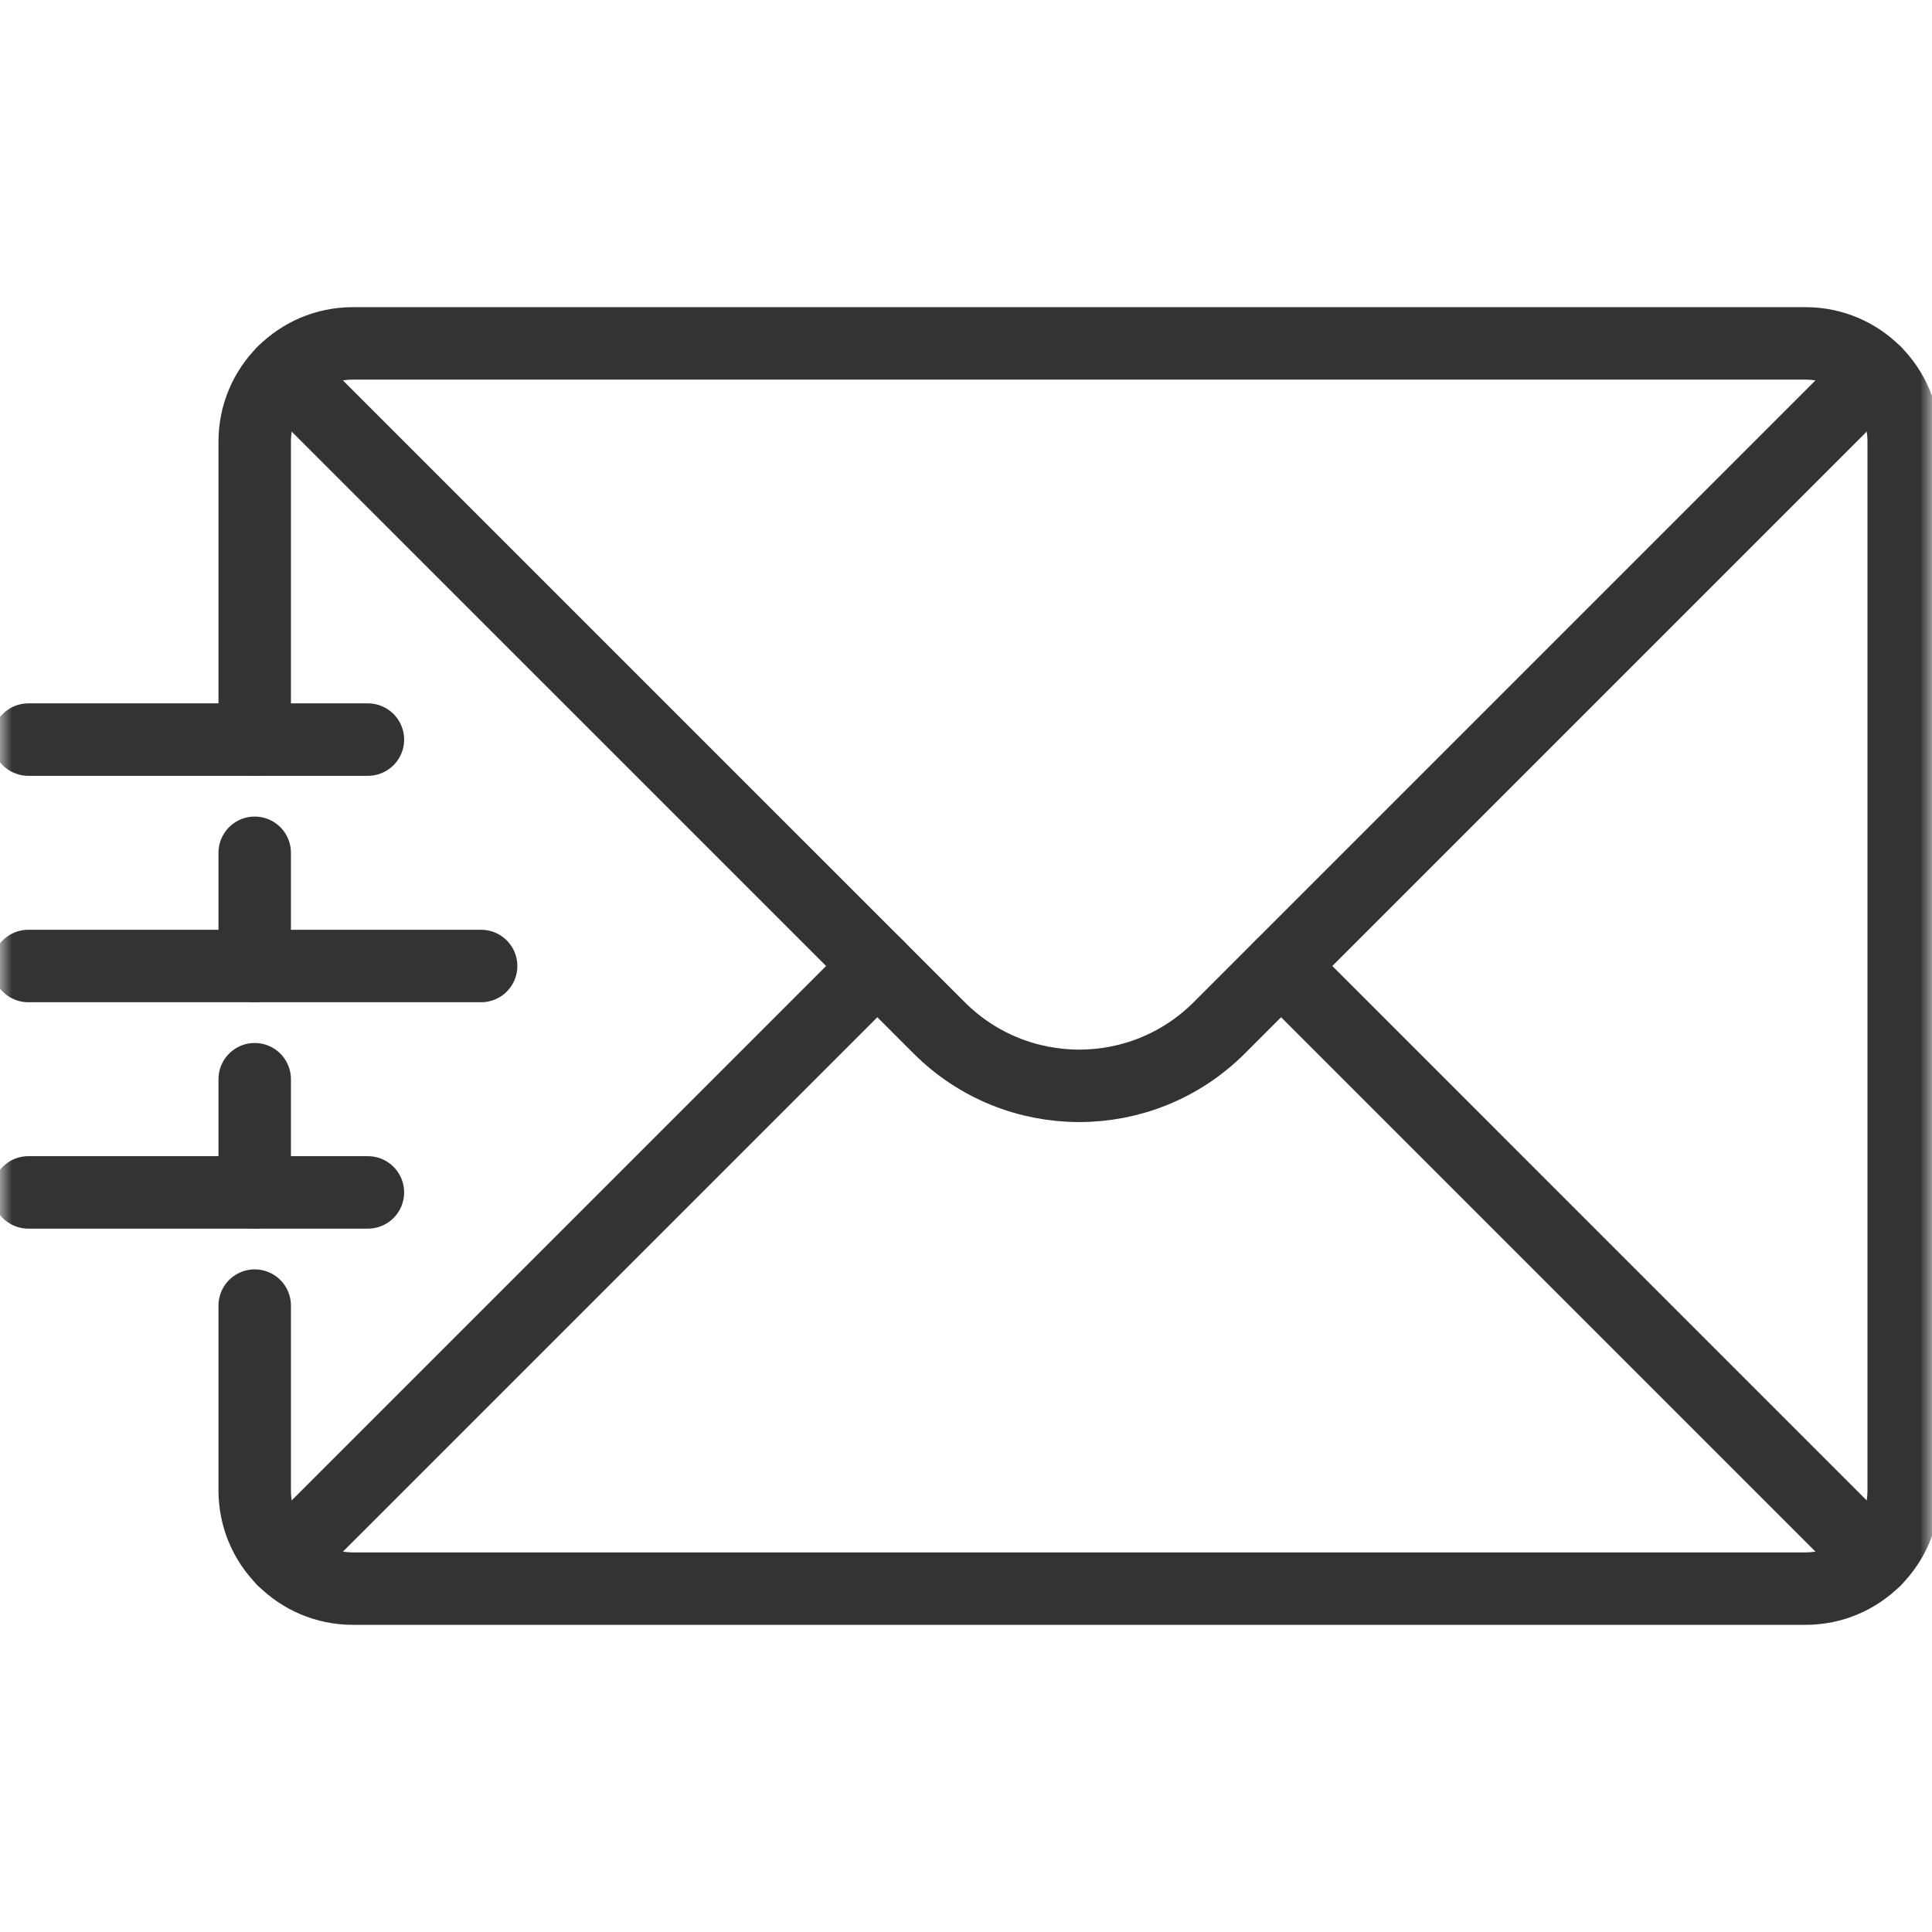
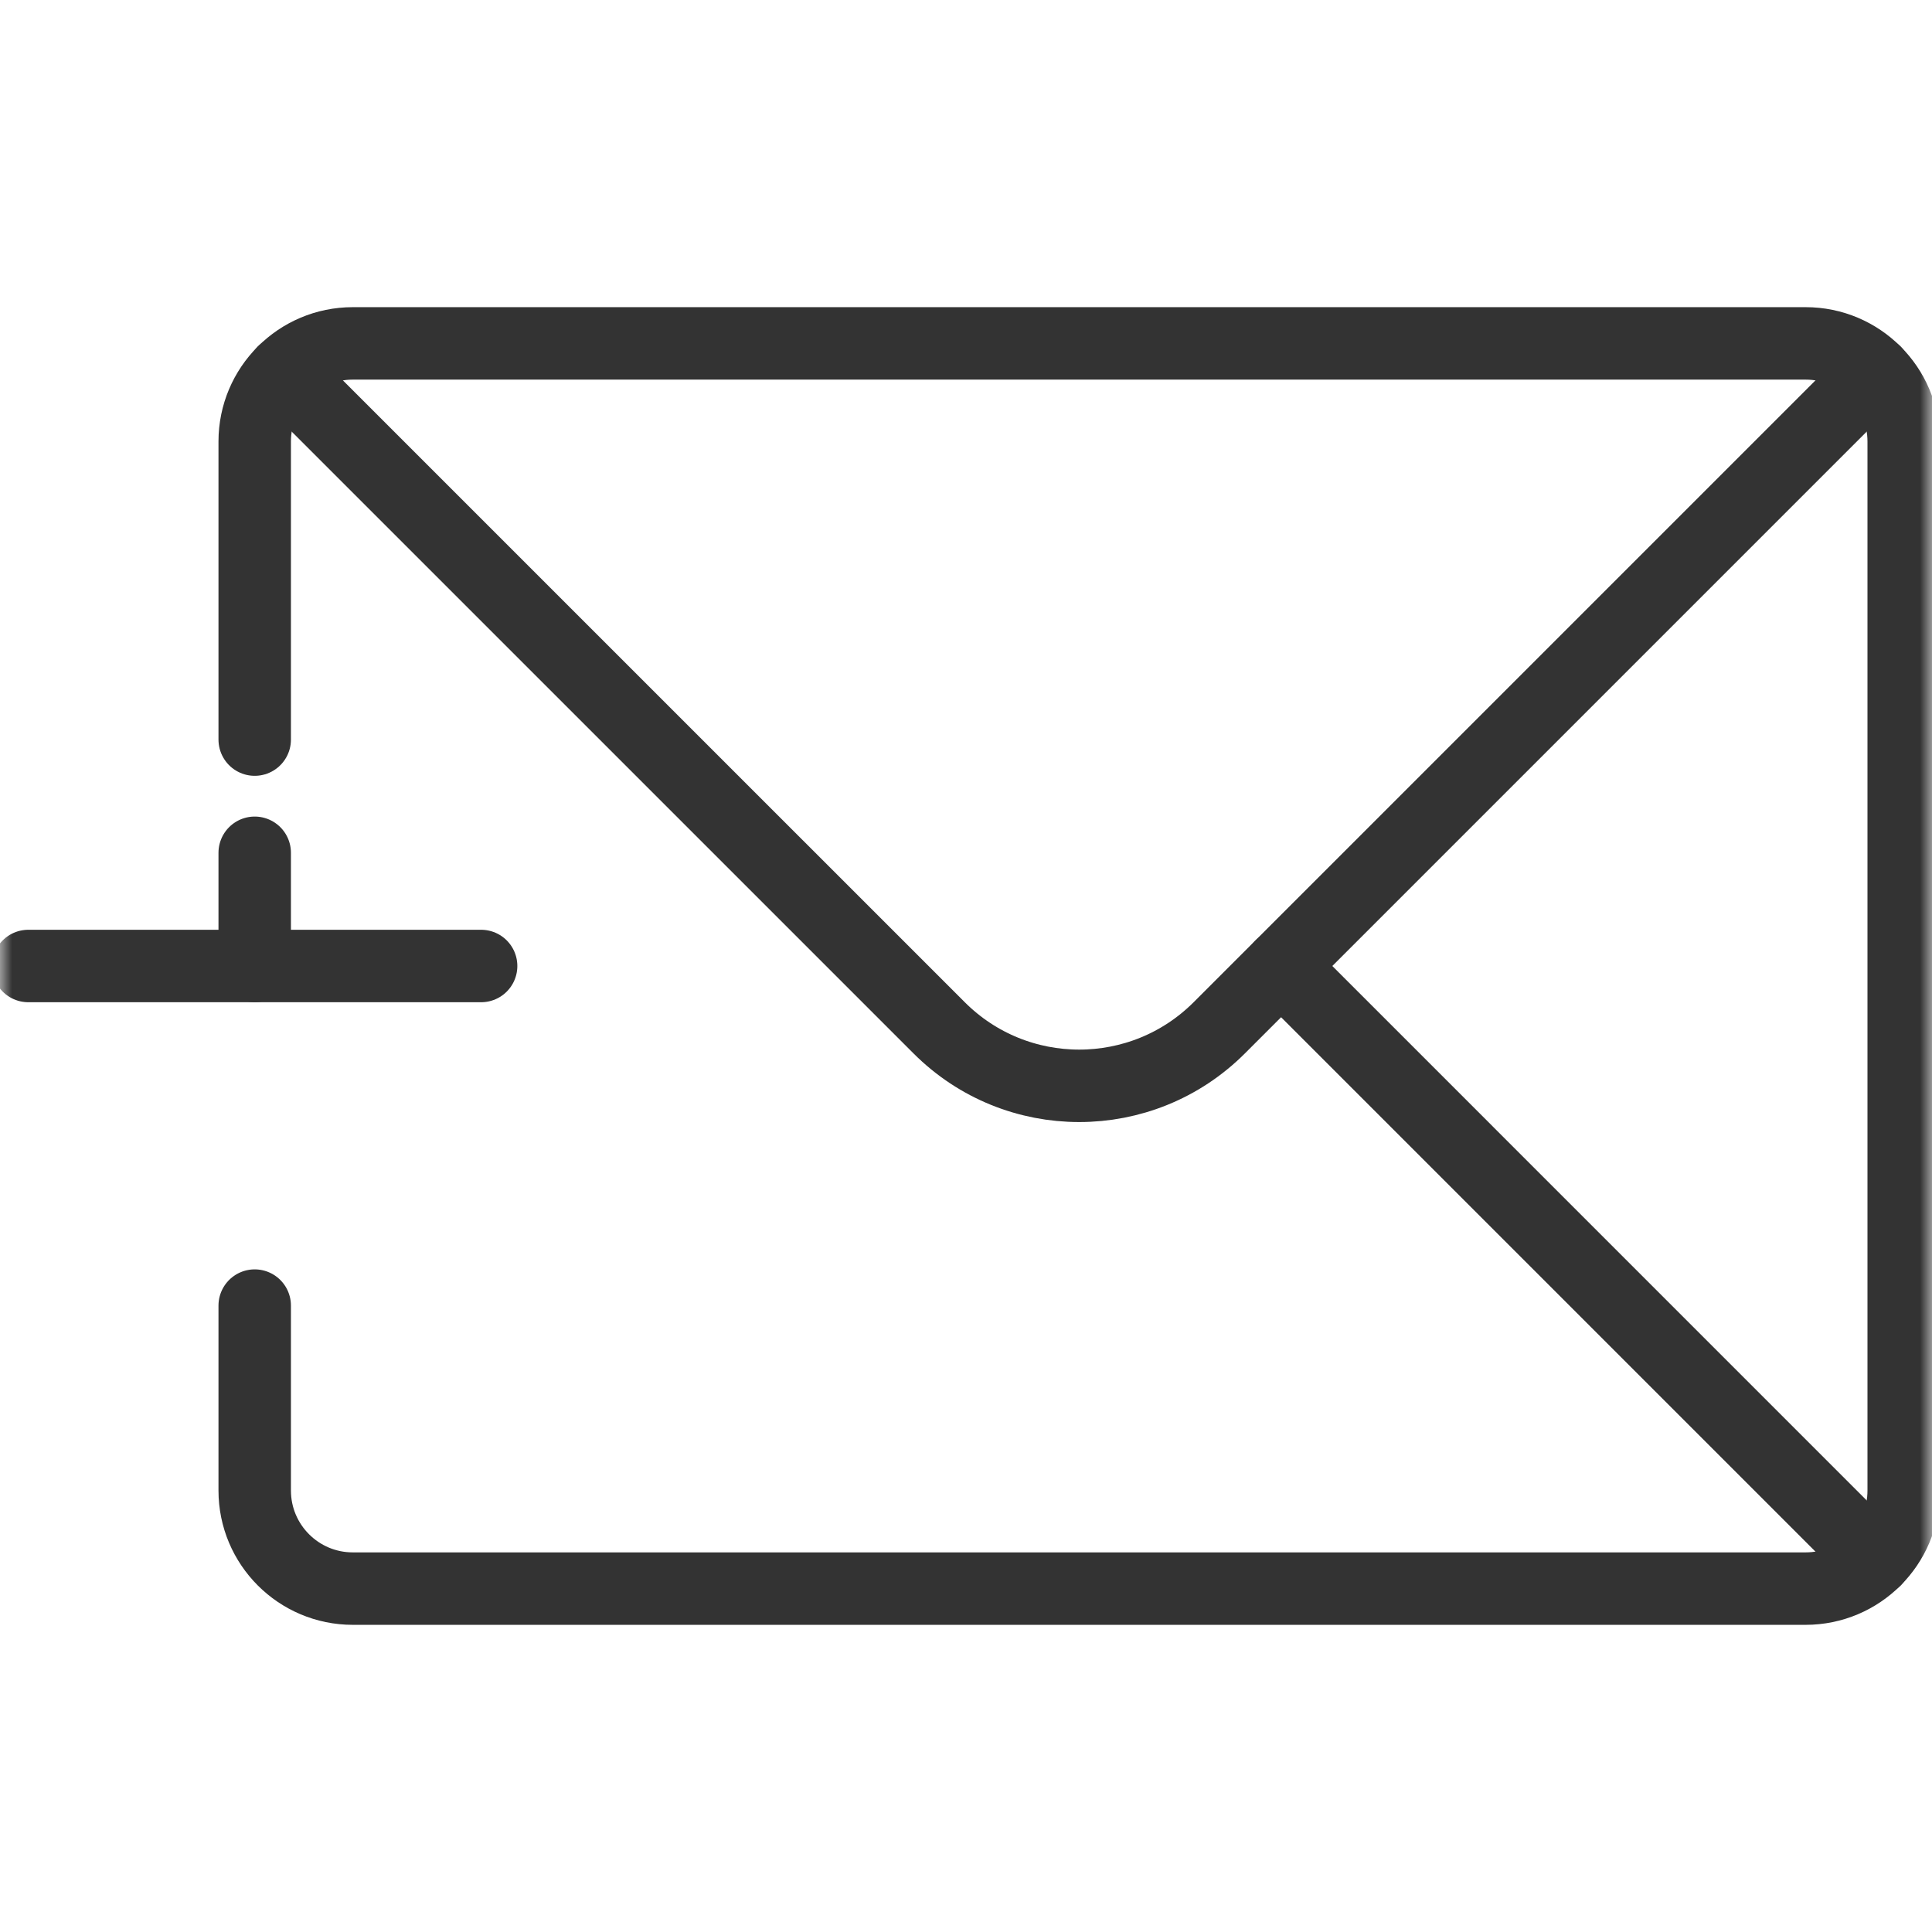
<svg xmlns="http://www.w3.org/2000/svg" width="80" height="80" viewBox="0 0 80 80" fill="none">
-   <path d="M10.547 49.375V44.688" stroke="#333333" stroke-width="3" stroke-miterlimit="10" stroke-linecap="round" stroke-linejoin="round" />
  <mask id="mask0_2579_16117" style="mask-type:luminance" maskUnits="userSpaceOnUse" x="0" y="0" width="80" height="80">
    <path d="M0 7.62939e-06H80V80H0V7.62939e-06Z" fill="white" />
  </mask>
  <g mask="url(#mask0_2579_16117)">
    <path d="M10.547 30.625V18.281C10.547 16.038 12.366 14.219 14.609 14.219H74.766C77.009 14.219 78.828 16.038 78.828 18.281V61.719C78.828 63.962 77.009 65.781 74.766 65.781H14.609C12.366 65.781 10.547 63.962 10.547 61.719V54.062" stroke="#333333" stroke-width="3" stroke-miterlimit="10" stroke-linecap="round" stroke-linejoin="round" />
    <path d="M10.547 40V35.312" stroke="#333333" stroke-width="3" stroke-miterlimit="10" stroke-linecap="round" stroke-linejoin="round" />
    <path d="M77.638 64.592L53.047 40" stroke="#333333" stroke-width="3" stroke-miterlimit="10" stroke-linecap="round" stroke-linejoin="round" />
-     <path d="M36.328 40L11.736 64.592" stroke="#333333" stroke-width="3" stroke-miterlimit="10" stroke-linecap="round" stroke-linejoin="round" />
    <path d="M11.736 15.409L38.887 42.559C42.09 45.763 47.284 45.763 50.488 42.559L77.638 15.409" stroke="#333333" stroke-width="3" stroke-miterlimit="10" stroke-linecap="round" stroke-linejoin="round" />
    <path d="M19.922 40H1.172" stroke="#333333" stroke-width="3" stroke-miterlimit="10" stroke-linecap="round" stroke-linejoin="round" />
-     <path d="M15.234 30.625H1.172" stroke="#333333" stroke-width="3" stroke-miterlimit="10" stroke-linecap="round" stroke-linejoin="round" />
-     <path d="M15.234 49.375H1.172" stroke="#333333" stroke-width="3" stroke-miterlimit="10" stroke-linecap="round" stroke-linejoin="round" />
  </g>
</svg>